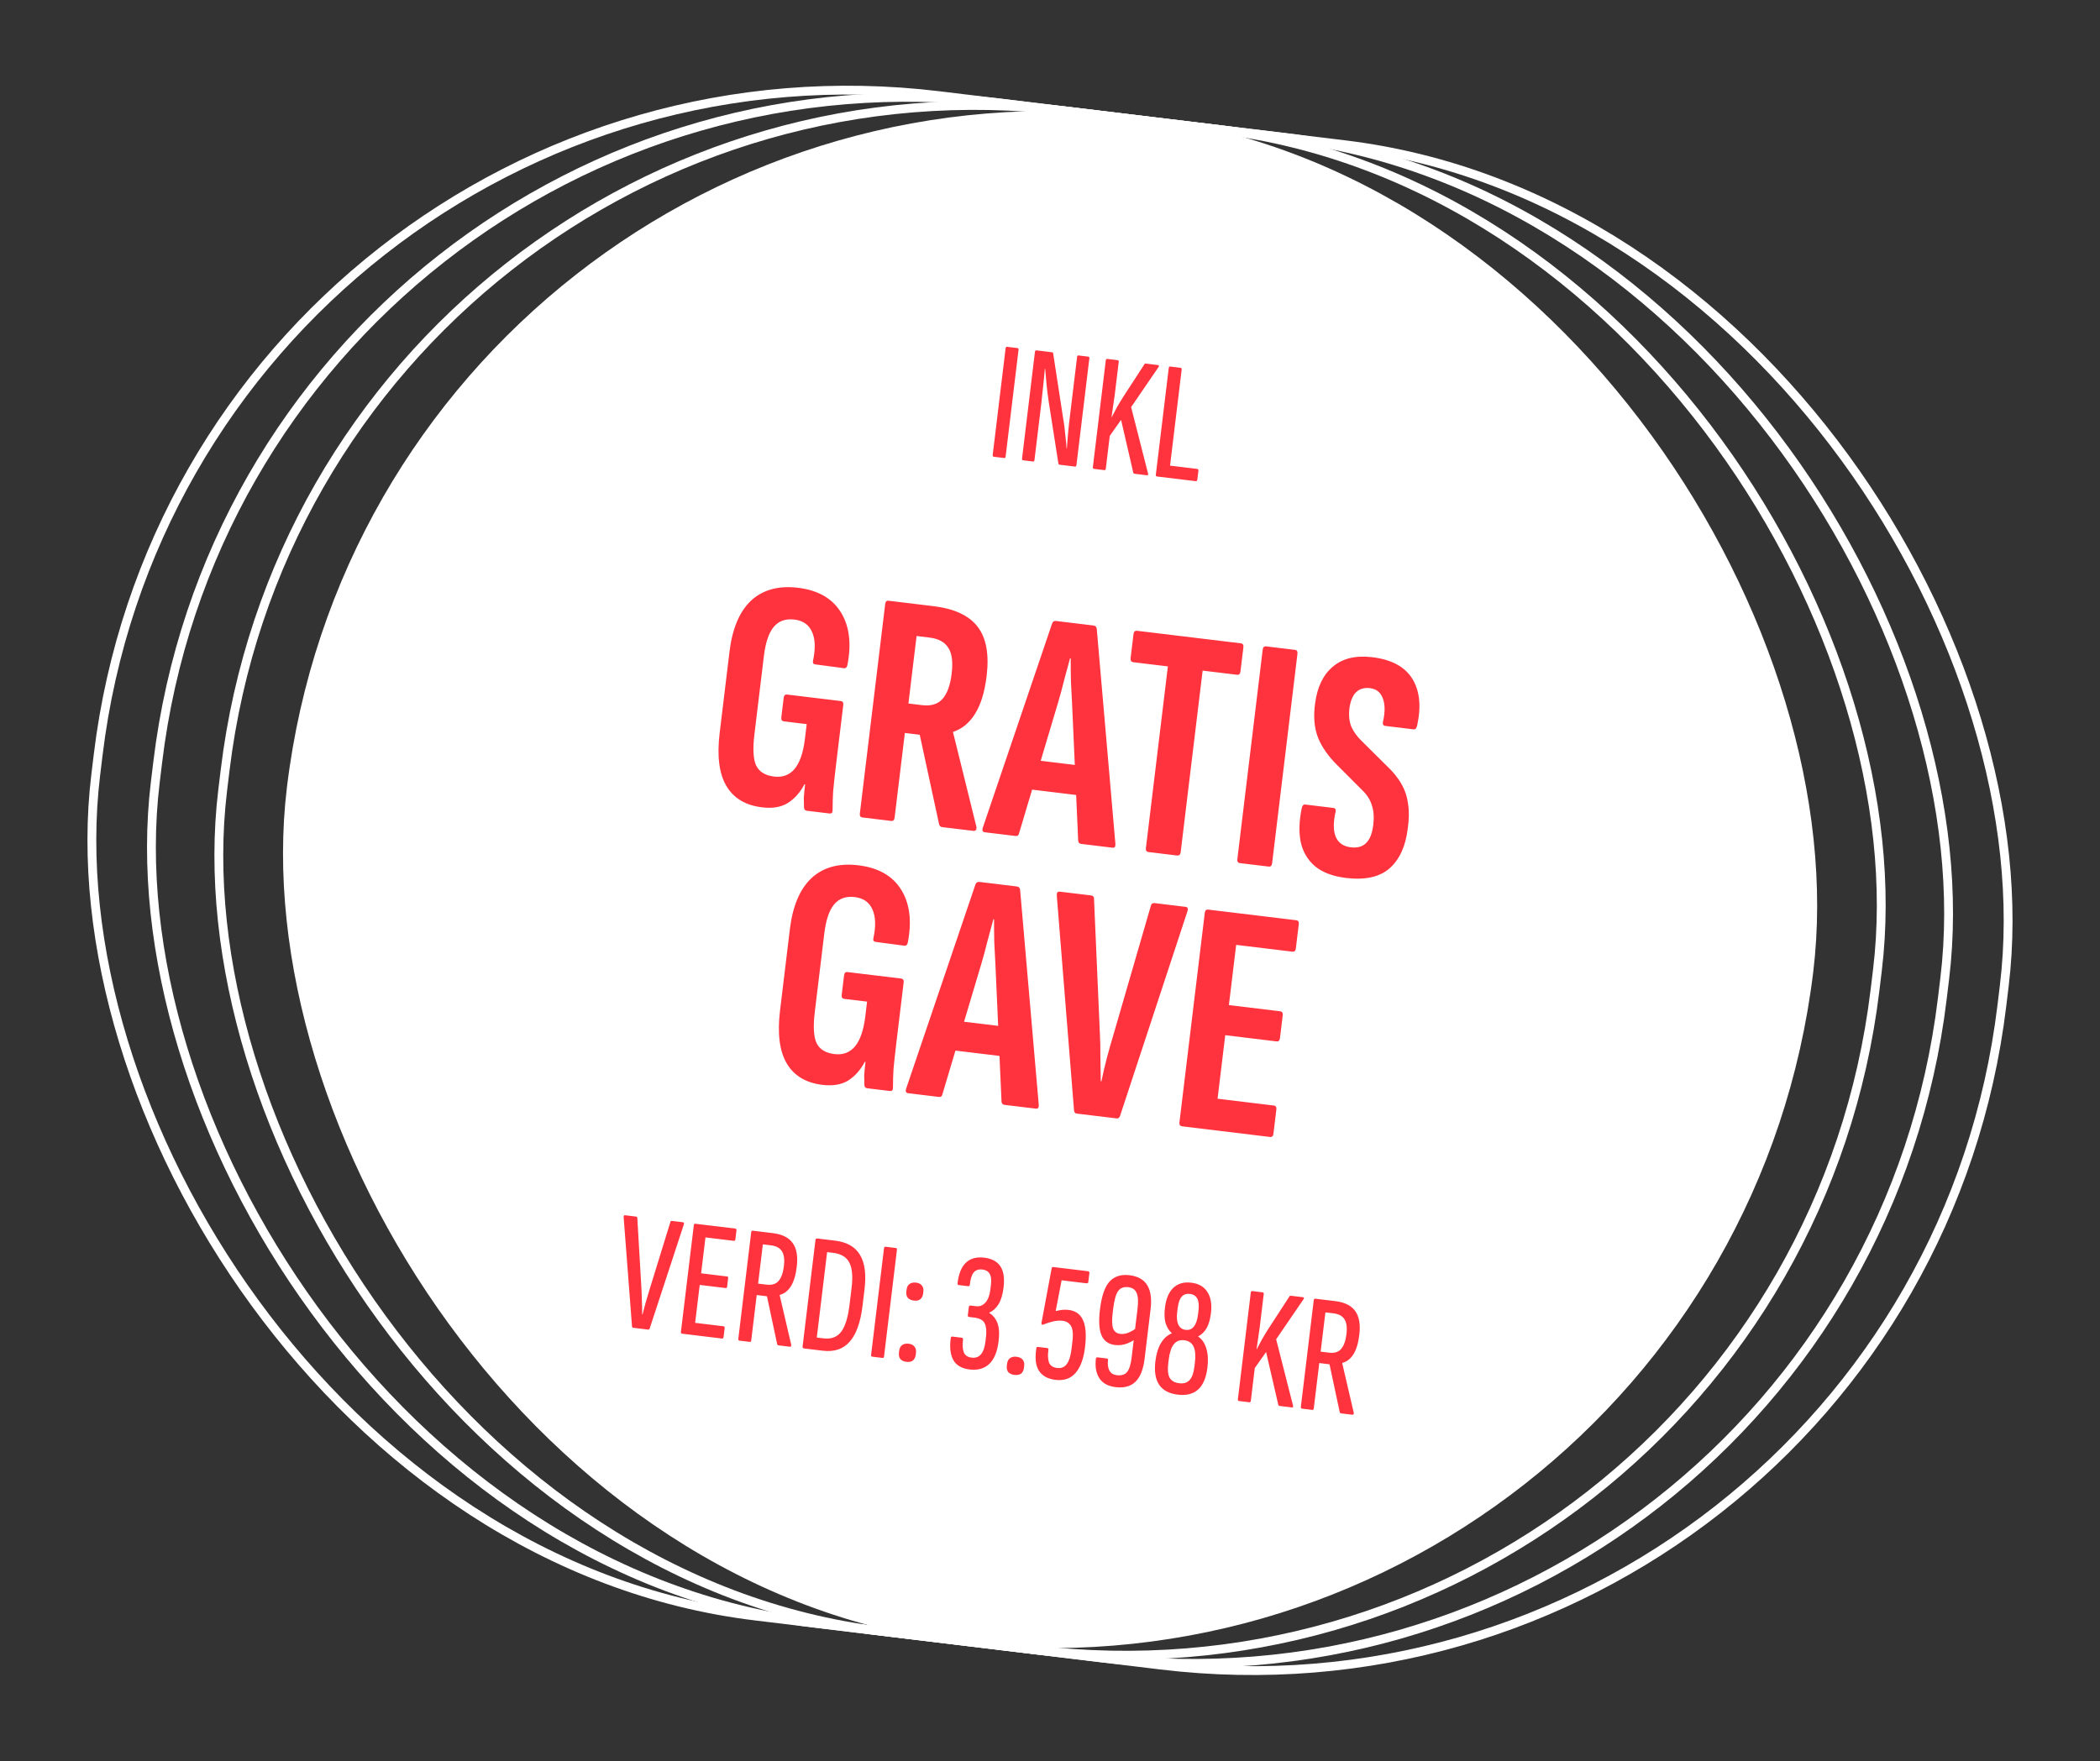
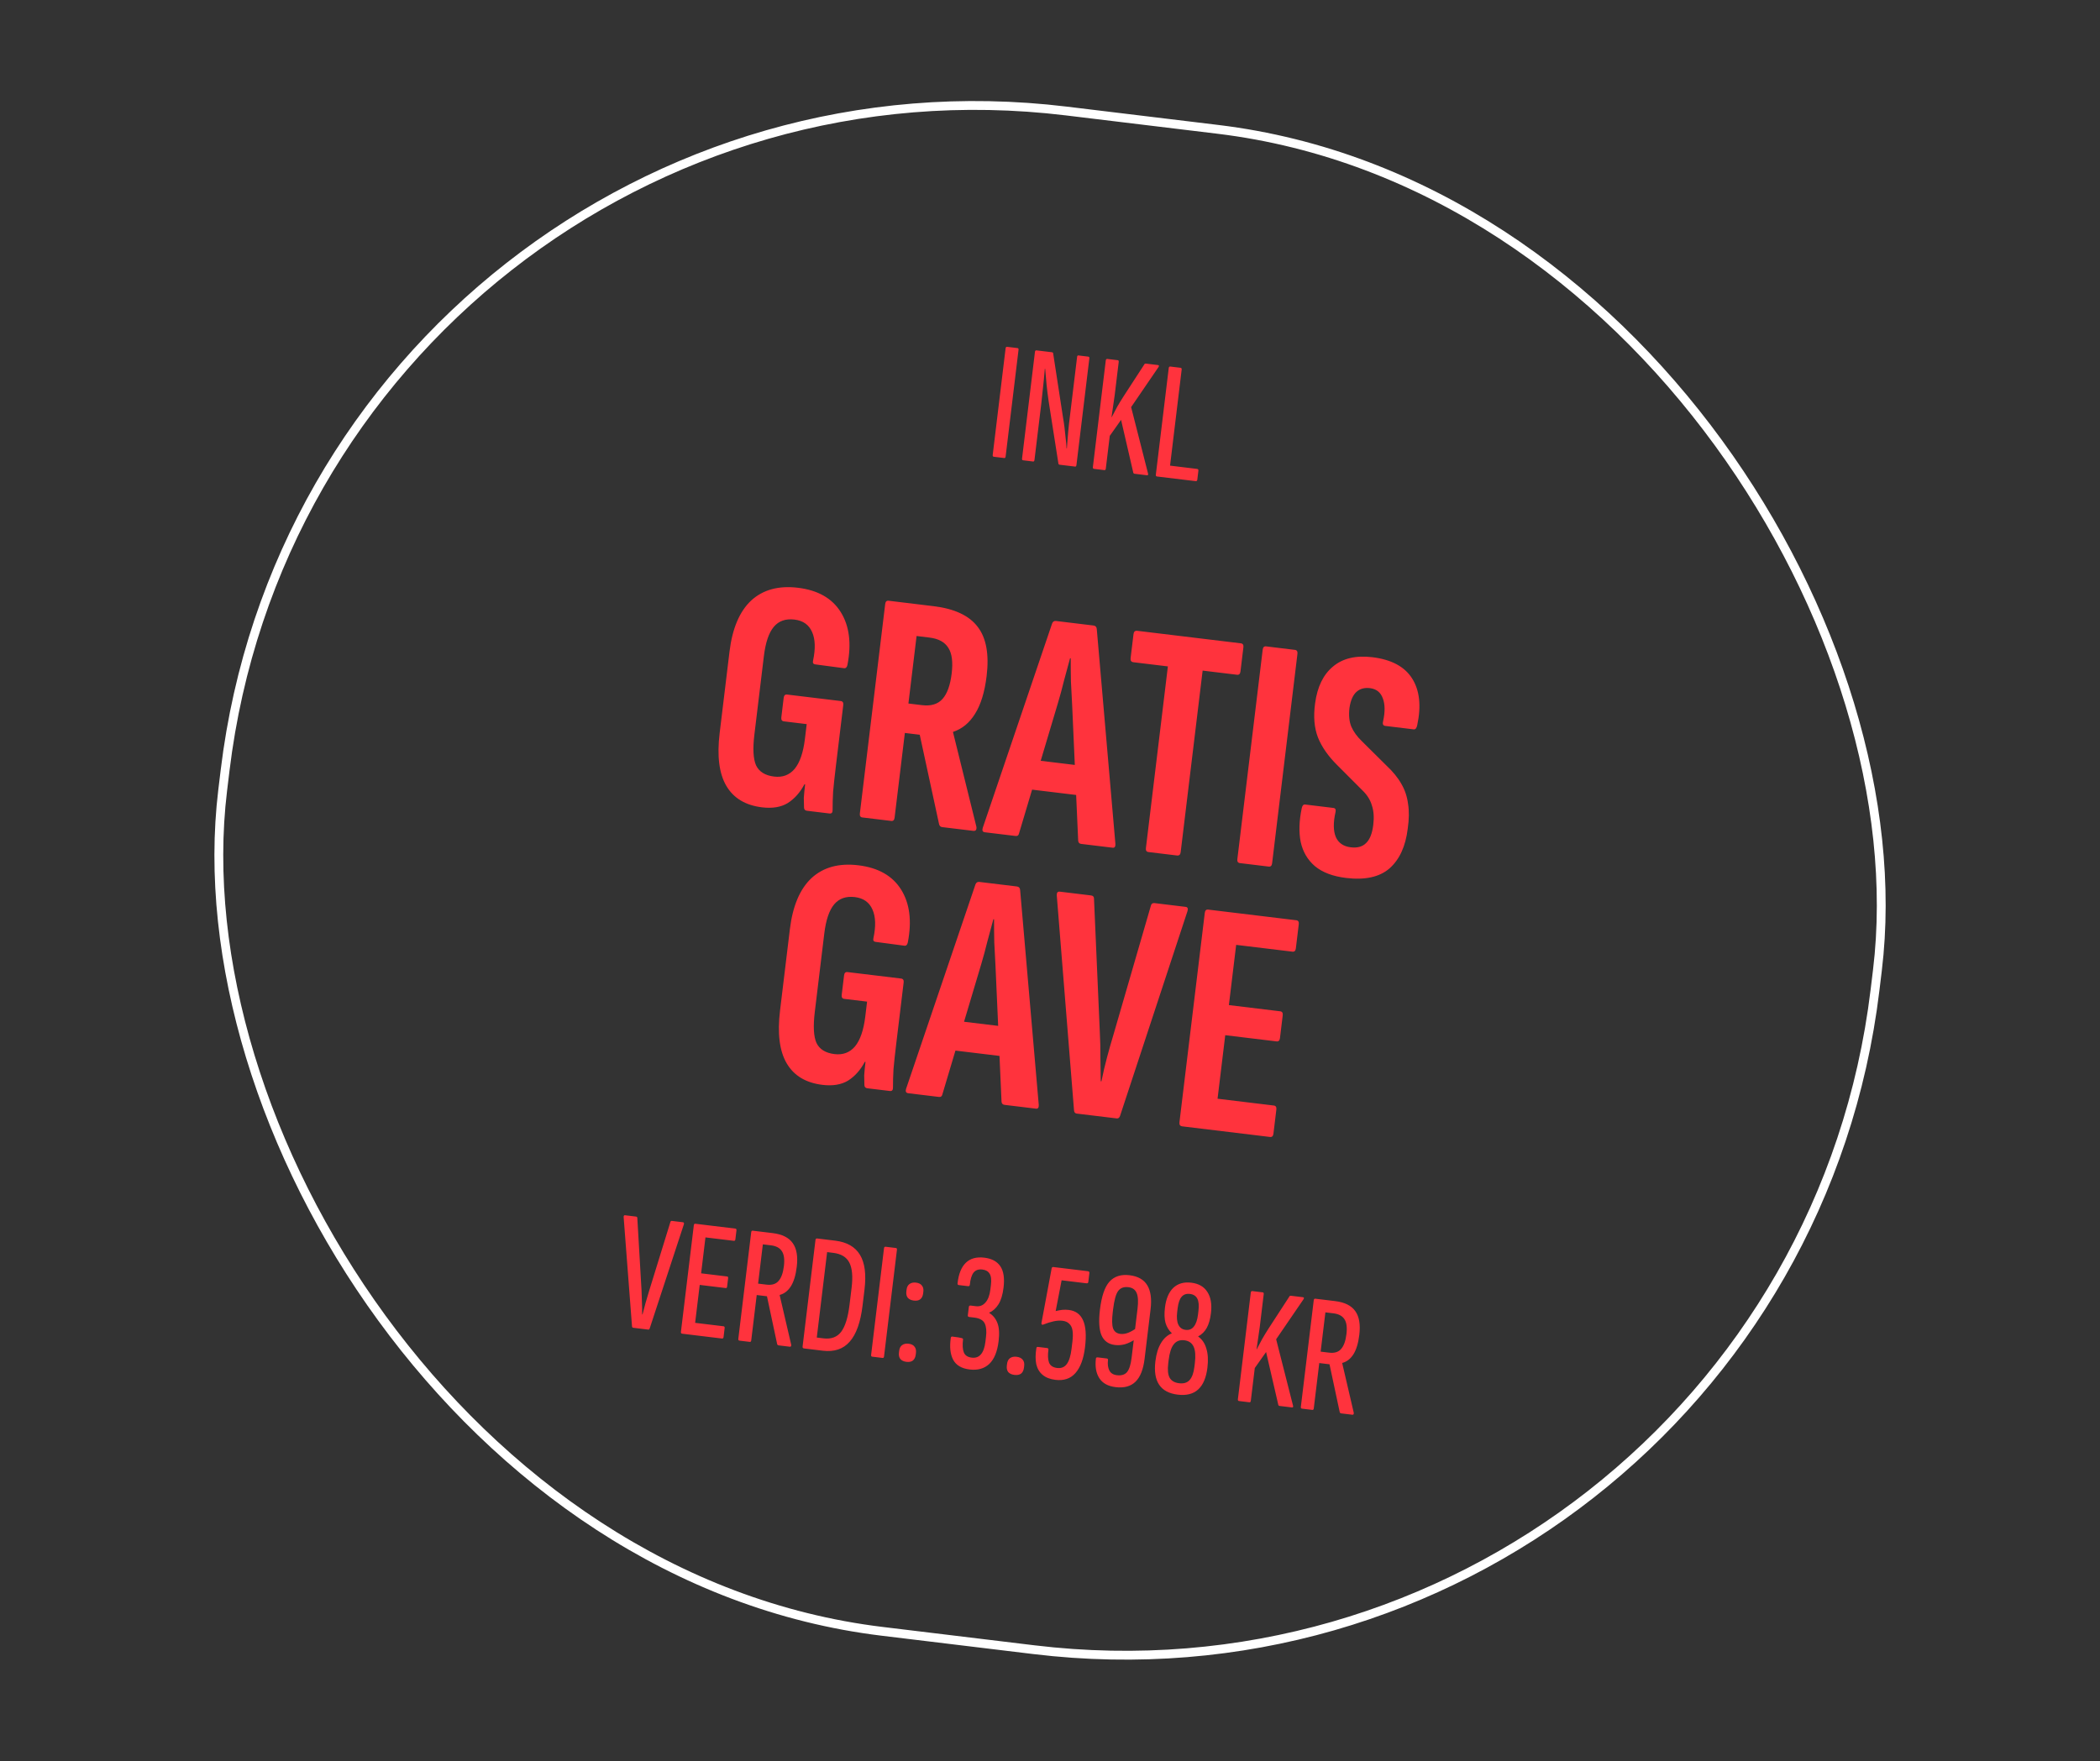
<svg xmlns="http://www.w3.org/2000/svg" width="180" height="151" viewBox="0 0 180 151" fill="none">
  <rect x="0" y="0" width="180" height="151" fill="#333333" stroke="none" />
-   <rect x="32.505" y="2.085" width="131.781" height="131.781" rx="65.89" transform="rotate(6.896 32.505 2.085)" fill="white" />
  <path d="M85.187 39.162C85.11 39.153 85.077 39.1 85.089 39.004L86.194 29.866C86.206 29.77 86.25 29.726 86.327 29.736L87.219 29.844C87.286 29.852 87.314 29.904 87.302 30L86.197 39.138C86.185 39.234 86.146 39.278 86.079 39.27L85.187 39.162ZM87.688 39.464C87.621 39.456 87.593 39.404 87.605 39.308L88.71 30.17C88.721 30.074 88.766 30.031 88.842 30.04L90.166 30.2C90.233 30.208 90.268 30.242 90.271 30.3L91.113 35.775C91.159 36.034 91.202 36.322 91.242 36.638C91.282 36.954 91.316 37.275 91.345 37.599C91.384 37.916 91.409 38.196 91.418 38.441L91.447 38.444C91.461 38.251 91.477 38.039 91.495 37.807C91.514 37.566 91.534 37.321 91.555 37.07C91.585 36.821 91.61 36.575 91.629 36.334C91.658 36.094 91.684 35.879 91.707 35.687L92.324 30.592C92.334 30.506 92.373 30.467 92.44 30.475L93.275 30.576C93.351 30.585 93.385 30.633 93.374 30.719L92.267 39.872C92.256 39.968 92.216 40.012 92.149 40.004L90.825 39.844C90.767 39.837 90.733 39.803 90.72 39.743L89.888 34.43C89.813 33.925 89.751 33.43 89.703 32.947C89.663 32.466 89.624 32.023 89.586 31.619L89.557 31.616C89.533 31.895 89.505 32.208 89.473 32.555C89.44 32.901 89.403 33.252 89.36 33.607C89.328 33.953 89.295 34.266 89.261 34.544L88.669 39.437C88.658 39.533 88.618 39.577 88.551 39.569L87.688 39.464ZM93.773 40.2C93.697 40.191 93.664 40.138 93.676 40.042L94.781 30.904C94.793 30.808 94.837 30.765 94.913 30.774L95.806 30.882C95.873 30.89 95.901 30.942 95.889 31.038L95.546 33.873C95.522 34.075 95.492 34.285 95.455 34.505C95.43 34.716 95.399 34.926 95.364 35.136C95.339 35.347 95.308 35.558 95.273 35.768L95.288 35.769C95.441 35.467 95.599 35.169 95.76 34.877C95.933 34.577 96.115 34.278 96.307 33.98L98.101 31.218C98.115 31.181 98.161 31.167 98.238 31.176L99.245 31.298C99.351 31.311 99.368 31.371 99.296 31.479L96.954 34.905L98.4 40.584C98.433 40.705 98.403 40.76 98.307 40.748L97.256 40.621C97.189 40.613 97.149 40.579 97.137 40.519L96.092 35.998L95.123 37.37L94.784 40.176C94.772 40.272 94.733 40.316 94.666 40.308L93.773 40.2ZM99.17 40.853C99.093 40.844 99.061 40.791 99.072 40.695L100.178 31.557C100.189 31.461 100.233 31.418 100.31 31.427L101.188 31.533C101.265 31.542 101.297 31.595 101.286 31.691L100.29 39.922L102.607 40.203C102.693 40.213 102.731 40.266 102.719 40.362L102.627 41.125C102.615 41.221 102.566 41.264 102.48 41.253L99.17 40.853Z" fill="#FF333D" />
-   <path d="M54.276 113.841C54.219 113.834 54.184 113.796 54.173 113.727L53.454 104.339C53.457 104.232 53.497 104.183 53.574 104.193L54.51 104.306C54.586 104.315 54.625 104.354 54.627 104.422L54.988 110.613C55.005 110.956 55.016 111.303 55.023 111.654C55.039 111.997 55.046 112.343 55.043 112.693L55.072 112.697C55.161 112.357 55.251 112.022 55.339 111.692C55.438 111.354 55.537 111.02 55.635 110.691L57.46 104.779C57.479 104.704 57.522 104.67 57.589 104.678L58.539 104.793C58.616 104.802 58.643 104.859 58.62 104.963L55.684 113.91C55.657 113.974 55.619 114.004 55.571 113.998L54.276 113.841ZM58.477 114.349C58.391 114.339 58.353 114.286 58.365 114.19L59.47 105.052C59.482 104.956 59.526 104.912 59.602 104.922L63.028 105.336C63.104 105.345 63.137 105.398 63.125 105.494L63.033 106.256C63.022 106.352 62.977 106.396 62.901 106.386L60.468 106.092L60.096 109.172L62.327 109.442C62.394 109.45 62.422 109.502 62.41 109.598L62.323 110.317C62.312 110.404 62.274 110.443 62.206 110.435L59.976 110.165L59.583 113.417L62.015 113.711C62.091 113.721 62.124 113.773 62.112 113.869L62.02 114.632C62.008 114.728 61.964 114.771 61.888 114.762L58.477 114.349ZM63.381 114.943C63.305 114.933 63.272 114.881 63.284 114.785L64.389 105.647C64.4 105.551 64.445 105.507 64.521 105.517L66.219 105.722C67.045 105.822 67.623 106.111 67.954 106.589C68.287 107.057 68.4 107.733 68.293 108.616C68.206 109.335 68.037 109.894 67.784 110.292C67.533 110.68 67.216 110.924 66.834 111.024L66.831 111.052L67.82 115.304C67.826 115.422 67.785 115.475 67.699 115.465L66.734 115.348C66.677 115.341 66.637 115.307 66.615 115.246L65.74 111.139L64.862 111.033L64.392 114.919C64.38 115.015 64.341 115.059 64.274 115.051L63.381 114.943ZM64.98 110.055L65.7 110.142C66.16 110.197 66.504 110.093 66.73 109.828C66.967 109.565 67.12 109.14 67.191 108.555C67.262 107.97 67.202 107.539 67.011 107.263C66.831 106.988 66.519 106.824 66.078 106.771L65.387 106.687L64.98 110.055ZM68.919 115.612C68.823 115.601 68.781 115.547 68.793 115.451L69.898 106.313C69.909 106.217 69.958 106.174 70.045 106.185L71.585 106.371C72.592 106.493 73.302 106.9 73.715 107.592C74.129 108.275 74.257 109.264 74.101 110.559L73.933 111.941C73.761 113.37 73.393 114.401 72.829 115.034C72.276 115.668 71.505 115.925 70.517 115.806L68.919 115.612ZM70.01 114.678L70.586 114.748C71.248 114.828 71.752 114.641 72.1 114.186C72.448 113.722 72.687 112.948 72.818 111.864L72.996 110.396C73.111 109.446 73.046 108.733 72.802 108.256C72.558 107.778 72.096 107.498 71.414 107.416L70.896 107.353L70.01 114.678ZM74.765 116.319C74.688 116.31 74.656 116.257 74.667 116.162L75.772 107.023C75.784 106.927 75.828 106.884 75.905 106.893L76.797 107.001C76.864 107.009 76.892 107.061 76.88 107.157L75.775 116.296C75.764 116.391 75.724 116.435 75.657 116.427L74.765 116.319ZM78.323 111.508C78.102 111.481 77.931 111.402 77.811 111.271C77.701 111.131 77.66 110.946 77.688 110.716L77.706 110.572C77.732 110.351 77.815 110.191 77.954 110.091C78.103 109.982 78.288 109.941 78.509 109.968C78.749 109.997 78.919 110.081 79.019 110.219C79.129 110.35 79.171 110.525 79.145 110.746L79.127 110.89C79.1 111.12 79.016 111.29 78.876 111.399C78.747 111.501 78.562 111.537 78.323 111.508ZM77.687 116.76C77.467 116.734 77.296 116.655 77.176 116.523C77.066 116.384 77.025 116.198 77.053 115.968L77.07 115.824C77.098 115.594 77.182 115.429 77.32 115.329C77.47 115.22 77.655 115.179 77.875 115.206C78.115 115.235 78.285 115.319 78.385 115.458C78.496 115.588 78.537 115.768 78.51 115.998L78.492 116.142C78.464 116.373 78.38 116.542 78.241 116.652C78.112 116.753 77.927 116.789 77.687 116.76ZM83.111 117.416C82.42 117.333 81.948 117.052 81.694 116.573C81.45 116.096 81.384 115.475 81.496 114.71C81.506 114.623 81.555 114.585 81.641 114.596L82.418 114.69C82.514 114.701 82.557 114.75 82.546 114.837C82.487 115.326 82.51 115.699 82.616 115.955C82.721 116.211 82.946 116.36 83.292 116.401C83.618 116.441 83.877 116.351 84.069 116.13C84.272 115.902 84.404 115.538 84.464 115.039L84.514 114.622C84.574 114.133 84.537 113.749 84.406 113.47C84.274 113.191 83.978 113.024 83.517 112.968L83.085 112.916C82.99 112.904 82.946 112.86 82.955 112.783L83.044 112.05C83.055 111.963 83.108 111.926 83.204 111.937L83.65 111.991C83.976 112.031 84.247 111.927 84.461 111.681C84.686 111.435 84.828 111.063 84.888 110.564L84.937 110.161C84.99 109.72 84.951 109.399 84.82 109.198C84.698 108.998 84.493 108.881 84.206 108.846C83.87 108.806 83.615 108.897 83.442 109.119C83.28 109.333 83.175 109.68 83.127 110.161C83.116 110.248 83.063 110.285 82.967 110.273L82.19 110.179C82.103 110.169 82.066 110.121 82.076 110.034C82.164 109.227 82.401 108.638 82.786 108.266C83.172 107.894 83.701 107.748 84.372 107.83C85.005 107.906 85.463 108.151 85.743 108.565C86.024 108.979 86.116 109.588 86.019 110.394C85.944 111.008 85.799 111.487 85.582 111.831C85.365 112.174 85.103 112.41 84.796 112.539L84.792 112.568C85.109 112.762 85.343 113.048 85.491 113.426C85.64 113.804 85.675 114.324 85.595 114.986C85.486 115.888 85.217 116.542 84.788 116.947C84.361 117.344 83.801 117.5 83.111 117.416ZM86.949 117.881C86.719 117.853 86.543 117.773 86.423 117.642C86.314 117.502 86.273 117.317 86.3 117.087L86.318 116.943C86.346 116.712 86.429 116.547 86.568 116.447C86.717 116.339 86.907 116.298 87.137 116.326C87.377 116.355 87.552 116.44 87.661 116.58C87.772 116.71 87.814 116.89 87.786 117.12L87.768 117.264C87.74 117.494 87.657 117.664 87.517 117.774C87.378 117.874 87.189 117.91 86.949 117.881ZM90.459 118.305C90.008 118.25 89.645 118.109 89.371 117.881C89.097 117.654 88.915 117.349 88.824 116.968C88.745 116.579 88.746 116.127 88.828 115.611C88.835 115.553 88.849 115.516 88.871 115.499C88.902 115.484 88.941 115.479 88.989 115.484L89.752 115.577C89.838 115.587 89.876 115.64 89.864 115.736C89.802 116.167 89.817 116.524 89.91 116.808C90.013 117.083 90.246 117.243 90.611 117.287C90.966 117.33 91.243 117.217 91.44 116.949C91.638 116.681 91.773 116.249 91.845 115.655L91.92 115.036C91.966 114.652 91.971 114.336 91.932 114.088C91.895 113.831 91.802 113.634 91.653 113.5C91.515 113.356 91.321 113.269 91.071 113.239C90.832 113.21 90.571 113.228 90.291 113.291C90.011 113.354 89.733 113.442 89.456 113.555C89.394 113.586 89.345 113.59 89.309 113.566C89.274 113.533 89.259 113.492 89.265 113.444L90.138 108.761C90.15 108.665 90.204 108.623 90.299 108.634L93.25 108.991C93.346 109.003 93.388 109.056 93.376 109.152L93.284 109.915C93.273 110.001 93.22 110.039 93.124 110.027L90.995 109.769L90.486 112.409C90.696 112.357 90.885 112.321 91.053 112.303C91.231 112.285 91.415 112.288 91.607 112.311C92.192 112.382 92.6 112.675 92.83 113.189C93.069 113.705 93.126 114.481 93.001 115.517C92.881 116.505 92.607 117.241 92.179 117.725C91.761 118.2 91.188 118.393 90.459 118.305ZM95.624 118.93C94.971 118.851 94.506 118.595 94.227 118.162C93.949 117.729 93.851 117.167 93.935 116.477C93.944 116.4 93.997 116.367 94.093 116.379L94.855 116.471C94.942 116.482 94.98 116.525 94.971 116.602C94.928 116.957 94.965 117.254 95.082 117.492C95.2 117.73 95.416 117.868 95.733 117.906C96.117 117.953 96.405 117.866 96.597 117.646C96.79 117.416 96.923 117.004 96.995 116.409L97.503 112.207C97.576 111.602 97.552 111.156 97.431 110.869C97.311 110.572 97.074 110.402 96.719 110.36C96.335 110.313 96.045 110.419 95.848 110.678C95.651 110.936 95.505 111.464 95.408 112.26L95.379 112.505C95.302 113.138 95.31 113.596 95.402 113.88C95.504 114.165 95.713 114.326 96.03 114.365C96.241 114.39 96.464 114.359 96.698 114.27C96.944 114.173 97.2 114.024 97.468 113.823L97.35 114.802C97.011 115.024 96.696 115.175 96.404 115.257C96.123 115.33 95.843 115.35 95.564 115.316C95.008 115.249 94.623 114.968 94.41 114.475C94.207 113.984 94.164 113.253 94.281 112.284C94.42 111.133 94.692 110.334 95.097 109.886C95.512 109.43 96.084 109.246 96.814 109.334C97.543 109.422 98.053 109.713 98.344 110.206C98.635 110.689 98.728 111.372 98.621 112.254L98.108 116.5C97.998 117.411 97.738 118.066 97.33 118.464C96.922 118.863 96.353 119.018 95.624 118.93ZM100.951 119.574C99.463 119.394 98.824 118.441 99.033 116.714C99.111 116.071 99.271 115.55 99.514 115.151C99.758 114.743 100.069 114.464 100.448 114.315C100.185 114.069 100.003 113.769 99.899 113.416C99.805 113.064 99.79 112.629 99.853 112.111C99.944 111.353 100.183 110.788 100.569 110.416C100.964 110.046 101.478 109.898 102.111 109.975C102.745 110.052 103.204 110.316 103.49 110.77C103.786 111.224 103.887 111.83 103.796 112.588C103.733 113.106 103.614 113.525 103.439 113.844C103.264 114.164 103.016 114.411 102.693 114.586C103.034 114.822 103.27 115.167 103.4 115.621C103.541 116.066 103.572 116.61 103.494 117.253C103.286 118.98 102.438 119.754 100.951 119.574ZM101.069 118.595C101.462 118.643 101.76 118.552 101.963 118.324C102.176 118.096 102.314 117.714 102.379 117.177L102.414 116.889C102.492 116.246 102.457 115.77 102.31 115.46C102.163 115.141 101.898 114.958 101.514 114.911C101.131 114.865 100.83 114.979 100.611 115.255C100.394 115.52 100.247 115.975 100.169 116.617L100.134 116.905C100.069 117.443 100.108 117.846 100.251 118.117C100.403 118.388 100.676 118.548 101.069 118.595ZM101.622 114.019C101.92 114.055 102.155 113.962 102.328 113.739C102.51 113.518 102.63 113.172 102.687 112.702L102.723 112.4C102.78 111.93 102.75 111.581 102.631 111.352C102.514 111.114 102.302 110.976 101.995 110.939C101.688 110.902 101.449 110.985 101.278 111.188C101.109 111.382 100.996 111.714 100.939 112.184L100.902 112.486C100.846 112.956 100.879 113.321 101.004 113.579C101.128 113.837 101.334 113.984 101.622 114.019ZM106.203 120.121C106.126 120.112 106.094 120.06 106.105 119.964L107.21 110.825C107.222 110.729 107.266 110.686 107.343 110.695L108.235 110.803C108.302 110.811 108.33 110.863 108.319 110.959L107.976 113.794C107.951 113.996 107.921 114.206 107.885 114.426C107.859 114.637 107.829 114.847 107.794 115.057C107.768 115.268 107.738 115.479 107.703 115.689L107.717 115.691C107.871 115.388 108.028 115.091 108.19 114.799C108.363 114.498 108.545 114.199 108.737 113.901L110.531 111.139C110.545 111.102 110.591 111.088 110.667 111.097L111.675 111.219C111.78 111.232 111.797 111.292 111.726 111.401L109.384 114.826L110.829 120.506C110.863 120.627 110.832 120.681 110.736 120.67L109.686 120.543C109.618 120.535 109.579 120.501 109.567 120.441L108.522 115.919L107.553 117.291L107.213 120.098C107.202 120.194 107.162 120.237 107.095 120.229L106.203 120.121ZM111.6 120.774C111.523 120.765 111.49 120.712 111.502 120.616L112.607 111.478C112.619 111.382 112.663 111.339 112.74 111.348L114.438 111.553C115.263 111.653 115.841 111.942 116.173 112.42C116.505 112.889 116.618 113.564 116.512 114.447C116.425 115.167 116.255 115.725 116.002 116.123C115.751 116.511 115.434 116.755 115.052 116.855L115.049 116.884L116.039 121.136C116.044 121.253 116.003 121.307 115.917 121.296L114.953 121.18C114.895 121.173 114.855 121.139 114.834 121.078L113.958 116.971L113.08 116.865L112.61 120.75C112.598 120.846 112.559 120.89 112.492 120.882L111.6 120.774ZM113.198 115.886L113.918 115.973C114.378 116.029 114.722 115.924 114.949 115.66C115.185 115.396 115.338 114.972 115.409 114.387C115.48 113.802 115.42 113.371 115.23 113.095C115.049 112.82 114.738 112.656 114.296 112.602L113.606 112.519L113.198 115.886Z" fill="#FF333D" />
+   <path d="M54.276 113.841C54.219 113.834 54.184 113.796 54.173 113.727L53.454 104.339C53.457 104.232 53.497 104.183 53.574 104.193L54.51 104.306C54.586 104.315 54.625 104.354 54.627 104.422L54.988 110.613C55.005 110.956 55.016 111.303 55.023 111.654C55.039 111.997 55.046 112.343 55.043 112.693L55.072 112.697C55.161 112.357 55.251 112.022 55.339 111.692C55.438 111.354 55.537 111.02 55.635 110.691L57.46 104.779C57.479 104.704 57.522 104.67 57.589 104.678L58.539 104.793C58.616 104.802 58.643 104.859 58.62 104.963L55.684 113.91C55.657 113.974 55.619 114.004 55.571 113.998L54.276 113.841ZM58.477 114.349C58.391 114.339 58.353 114.286 58.365 114.19L59.47 105.052C59.482 104.956 59.526 104.912 59.602 104.922L63.028 105.336C63.104 105.345 63.137 105.398 63.125 105.494L63.033 106.256C63.022 106.352 62.977 106.396 62.901 106.386L60.468 106.092L60.096 109.172L62.327 109.442C62.394 109.45 62.422 109.502 62.41 109.598L62.323 110.317C62.312 110.404 62.274 110.443 62.206 110.435L59.976 110.165L59.583 113.417L62.015 113.711C62.091 113.721 62.124 113.773 62.112 113.869L62.02 114.632C62.008 114.728 61.964 114.771 61.888 114.762L58.477 114.349ZM63.381 114.943C63.305 114.933 63.272 114.881 63.284 114.785L64.389 105.647C64.4 105.551 64.445 105.507 64.521 105.517L66.219 105.722C67.045 105.822 67.623 106.111 67.954 106.589C68.287 107.057 68.4 107.733 68.293 108.616C68.206 109.335 68.037 109.894 67.784 110.292C67.533 110.68 67.216 110.924 66.834 111.024L66.831 111.052L67.82 115.304C67.826 115.422 67.785 115.475 67.699 115.465L66.734 115.348C66.677 115.341 66.637 115.307 66.615 115.246L65.74 111.139L64.862 111.033L64.392 114.919C64.38 115.015 64.341 115.059 64.274 115.051L63.381 114.943ZM64.98 110.055L65.7 110.142C66.16 110.197 66.504 110.093 66.73 109.828C66.967 109.565 67.12 109.14 67.191 108.555C67.262 107.97 67.202 107.539 67.011 107.263C66.831 106.988 66.519 106.824 66.078 106.771L65.387 106.687L64.98 110.055ZM68.919 115.612C68.823 115.601 68.781 115.547 68.793 115.451L69.898 106.313C69.909 106.217 69.958 106.174 70.045 106.185L71.585 106.371C72.592 106.493 73.302 106.9 73.715 107.592C74.129 108.275 74.257 109.264 74.101 110.559L73.933 111.941C73.761 113.37 73.393 114.401 72.829 115.034C72.276 115.668 71.505 115.925 70.517 115.806L68.919 115.612ZM70.01 114.678L70.586 114.748C71.248 114.828 71.752 114.641 72.1 114.186C72.448 113.722 72.687 112.948 72.818 111.864L72.996 110.396C73.111 109.446 73.046 108.733 72.802 108.256C72.558 107.778 72.096 107.498 71.414 107.416L70.896 107.353L70.01 114.678ZM74.765 116.319C74.688 116.31 74.656 116.257 74.667 116.162L75.772 107.023C75.784 106.927 75.828 106.884 75.905 106.893L76.797 107.001C76.864 107.009 76.892 107.061 76.88 107.157L75.775 116.296C75.764 116.391 75.724 116.435 75.657 116.427L74.765 116.319ZM78.323 111.508C78.102 111.481 77.931 111.402 77.811 111.271C77.701 111.131 77.66 110.946 77.688 110.716L77.706 110.572C77.732 110.351 77.815 110.191 77.954 110.091C78.103 109.982 78.288 109.941 78.509 109.968C78.749 109.997 78.919 110.081 79.019 110.219C79.129 110.35 79.171 110.525 79.145 110.746L79.127 110.89C79.1 111.12 79.016 111.29 78.876 111.399C78.747 111.501 78.562 111.537 78.323 111.508ZM77.687 116.76C77.467 116.734 77.296 116.655 77.176 116.523C77.066 116.384 77.025 116.198 77.053 115.968L77.07 115.824C77.098 115.594 77.182 115.429 77.32 115.329C77.47 115.22 77.655 115.179 77.875 115.206C78.115 115.235 78.285 115.319 78.385 115.458C78.496 115.588 78.537 115.768 78.51 115.998L78.492 116.142C78.464 116.373 78.38 116.542 78.241 116.652C78.112 116.753 77.927 116.789 77.687 116.76ZM83.111 117.416C82.42 117.333 81.948 117.052 81.694 116.573C81.45 116.096 81.384 115.475 81.496 114.71C81.506 114.623 81.555 114.585 81.641 114.596C82.514 114.701 82.557 114.75 82.546 114.837C82.487 115.326 82.51 115.699 82.616 115.955C82.721 116.211 82.946 116.36 83.292 116.401C83.618 116.441 83.877 116.351 84.069 116.13C84.272 115.902 84.404 115.538 84.464 115.039L84.514 114.622C84.574 114.133 84.537 113.749 84.406 113.47C84.274 113.191 83.978 113.024 83.517 112.968L83.085 112.916C82.99 112.904 82.946 112.86 82.955 112.783L83.044 112.05C83.055 111.963 83.108 111.926 83.204 111.937L83.65 111.991C83.976 112.031 84.247 111.927 84.461 111.681C84.686 111.435 84.828 111.063 84.888 110.564L84.937 110.161C84.99 109.72 84.951 109.399 84.82 109.198C84.698 108.998 84.493 108.881 84.206 108.846C83.87 108.806 83.615 108.897 83.442 109.119C83.28 109.333 83.175 109.68 83.127 110.161C83.116 110.248 83.063 110.285 82.967 110.273L82.19 110.179C82.103 110.169 82.066 110.121 82.076 110.034C82.164 109.227 82.401 108.638 82.786 108.266C83.172 107.894 83.701 107.748 84.372 107.83C85.005 107.906 85.463 108.151 85.743 108.565C86.024 108.979 86.116 109.588 86.019 110.394C85.944 111.008 85.799 111.487 85.582 111.831C85.365 112.174 85.103 112.41 84.796 112.539L84.792 112.568C85.109 112.762 85.343 113.048 85.491 113.426C85.64 113.804 85.675 114.324 85.595 114.986C85.486 115.888 85.217 116.542 84.788 116.947C84.361 117.344 83.801 117.5 83.111 117.416ZM86.949 117.881C86.719 117.853 86.543 117.773 86.423 117.642C86.314 117.502 86.273 117.317 86.3 117.087L86.318 116.943C86.346 116.712 86.429 116.547 86.568 116.447C86.717 116.339 86.907 116.298 87.137 116.326C87.377 116.355 87.552 116.44 87.661 116.58C87.772 116.71 87.814 116.89 87.786 117.12L87.768 117.264C87.74 117.494 87.657 117.664 87.517 117.774C87.378 117.874 87.189 117.91 86.949 117.881ZM90.459 118.305C90.008 118.25 89.645 118.109 89.371 117.881C89.097 117.654 88.915 117.349 88.824 116.968C88.745 116.579 88.746 116.127 88.828 115.611C88.835 115.553 88.849 115.516 88.871 115.499C88.902 115.484 88.941 115.479 88.989 115.484L89.752 115.577C89.838 115.587 89.876 115.64 89.864 115.736C89.802 116.167 89.817 116.524 89.91 116.808C90.013 117.083 90.246 117.243 90.611 117.287C90.966 117.33 91.243 117.217 91.44 116.949C91.638 116.681 91.773 116.249 91.845 115.655L91.92 115.036C91.966 114.652 91.971 114.336 91.932 114.088C91.895 113.831 91.802 113.634 91.653 113.5C91.515 113.356 91.321 113.269 91.071 113.239C90.832 113.21 90.571 113.228 90.291 113.291C90.011 113.354 89.733 113.442 89.456 113.555C89.394 113.586 89.345 113.59 89.309 113.566C89.274 113.533 89.259 113.492 89.265 113.444L90.138 108.761C90.15 108.665 90.204 108.623 90.299 108.634L93.25 108.991C93.346 109.003 93.388 109.056 93.376 109.152L93.284 109.915C93.273 110.001 93.22 110.039 93.124 110.027L90.995 109.769L90.486 112.409C90.696 112.357 90.885 112.321 91.053 112.303C91.231 112.285 91.415 112.288 91.607 112.311C92.192 112.382 92.6 112.675 92.83 113.189C93.069 113.705 93.126 114.481 93.001 115.517C92.881 116.505 92.607 117.241 92.179 117.725C91.761 118.2 91.188 118.393 90.459 118.305ZM95.624 118.93C94.971 118.851 94.506 118.595 94.227 118.162C93.949 117.729 93.851 117.167 93.935 116.477C93.944 116.4 93.997 116.367 94.093 116.379L94.855 116.471C94.942 116.482 94.98 116.525 94.971 116.602C94.928 116.957 94.965 117.254 95.082 117.492C95.2 117.73 95.416 117.868 95.733 117.906C96.117 117.953 96.405 117.866 96.597 117.646C96.79 117.416 96.923 117.004 96.995 116.409L97.503 112.207C97.576 111.602 97.552 111.156 97.431 110.869C97.311 110.572 97.074 110.402 96.719 110.36C96.335 110.313 96.045 110.419 95.848 110.678C95.651 110.936 95.505 111.464 95.408 112.26L95.379 112.505C95.302 113.138 95.31 113.596 95.402 113.88C95.504 114.165 95.713 114.326 96.03 114.365C96.241 114.39 96.464 114.359 96.698 114.27C96.944 114.173 97.2 114.024 97.468 113.823L97.35 114.802C97.011 115.024 96.696 115.175 96.404 115.257C96.123 115.33 95.843 115.35 95.564 115.316C95.008 115.249 94.623 114.968 94.41 114.475C94.207 113.984 94.164 113.253 94.281 112.284C94.42 111.133 94.692 110.334 95.097 109.886C95.512 109.43 96.084 109.246 96.814 109.334C97.543 109.422 98.053 109.713 98.344 110.206C98.635 110.689 98.728 111.372 98.621 112.254L98.108 116.5C97.998 117.411 97.738 118.066 97.33 118.464C96.922 118.863 96.353 119.018 95.624 118.93ZM100.951 119.574C99.463 119.394 98.824 118.441 99.033 116.714C99.111 116.071 99.271 115.55 99.514 115.151C99.758 114.743 100.069 114.464 100.448 114.315C100.185 114.069 100.003 113.769 99.899 113.416C99.805 113.064 99.79 112.629 99.853 112.111C99.944 111.353 100.183 110.788 100.569 110.416C100.964 110.046 101.478 109.898 102.111 109.975C102.745 110.052 103.204 110.316 103.49 110.77C103.786 111.224 103.887 111.83 103.796 112.588C103.733 113.106 103.614 113.525 103.439 113.844C103.264 114.164 103.016 114.411 102.693 114.586C103.034 114.822 103.27 115.167 103.4 115.621C103.541 116.066 103.572 116.61 103.494 117.253C103.286 118.98 102.438 119.754 100.951 119.574ZM101.069 118.595C101.462 118.643 101.76 118.552 101.963 118.324C102.176 118.096 102.314 117.714 102.379 117.177L102.414 116.889C102.492 116.246 102.457 115.77 102.31 115.46C102.163 115.141 101.898 114.958 101.514 114.911C101.131 114.865 100.83 114.979 100.611 115.255C100.394 115.52 100.247 115.975 100.169 116.617L100.134 116.905C100.069 117.443 100.108 117.846 100.251 118.117C100.403 118.388 100.676 118.548 101.069 118.595ZM101.622 114.019C101.92 114.055 102.155 113.962 102.328 113.739C102.51 113.518 102.63 113.172 102.687 112.702L102.723 112.4C102.78 111.93 102.75 111.581 102.631 111.352C102.514 111.114 102.302 110.976 101.995 110.939C101.688 110.902 101.449 110.985 101.278 111.188C101.109 111.382 100.996 111.714 100.939 112.184L100.902 112.486C100.846 112.956 100.879 113.321 101.004 113.579C101.128 113.837 101.334 113.984 101.622 114.019ZM106.203 120.121C106.126 120.112 106.094 120.06 106.105 119.964L107.21 110.825C107.222 110.729 107.266 110.686 107.343 110.695L108.235 110.803C108.302 110.811 108.33 110.863 108.319 110.959L107.976 113.794C107.951 113.996 107.921 114.206 107.885 114.426C107.859 114.637 107.829 114.847 107.794 115.057C107.768 115.268 107.738 115.479 107.703 115.689L107.717 115.691C107.871 115.388 108.028 115.091 108.19 114.799C108.363 114.498 108.545 114.199 108.737 113.901L110.531 111.139C110.545 111.102 110.591 111.088 110.667 111.097L111.675 111.219C111.78 111.232 111.797 111.292 111.726 111.401L109.384 114.826L110.829 120.506C110.863 120.627 110.832 120.681 110.736 120.67L109.686 120.543C109.618 120.535 109.579 120.501 109.567 120.441L108.522 115.919L107.553 117.291L107.213 120.098C107.202 120.194 107.162 120.237 107.095 120.229L106.203 120.121ZM111.6 120.774C111.523 120.765 111.49 120.712 111.502 120.616L112.607 111.478C112.619 111.382 112.663 111.339 112.74 111.348L114.438 111.553C115.263 111.653 115.841 111.942 116.173 112.42C116.505 112.889 116.618 113.564 116.512 114.447C116.425 115.167 116.255 115.725 116.002 116.123C115.751 116.511 115.434 116.755 115.052 116.855L115.049 116.884L116.039 121.136C116.044 121.253 116.003 121.307 115.917 121.296L114.953 121.18C114.895 121.173 114.855 121.139 114.834 121.078L113.958 116.971L113.08 116.865L112.61 120.75C112.598 120.846 112.559 120.89 112.492 120.882L111.6 120.774ZM113.198 115.886L113.918 115.973C114.378 116.029 114.722 115.924 114.949 115.66C115.185 115.396 115.338 114.972 115.409 114.387C115.48 113.802 115.42 113.371 115.23 113.095C115.049 112.82 114.738 112.656 114.296 112.602L113.606 112.519L113.198 115.886Z" fill="#FF333D" />
  <path d="M65.318 69.219C63.9 69.048 62.88 68.435 62.259 67.382C61.638 66.328 61.447 64.818 61.685 62.851L62.529 55.872C62.769 53.886 63.387 52.426 64.382 51.491C65.397 50.559 66.737 50.193 68.401 50.394C70.103 50.6 71.324 51.294 72.063 52.478C72.803 53.661 72.995 55.171 72.638 57.008C72.594 57.214 72.496 57.308 72.345 57.29L69.88 56.963C69.71 56.942 69.646 56.839 69.688 56.652C69.908 55.623 69.882 54.804 69.611 54.196C69.341 53.568 68.838 53.21 68.1 53.121C67.343 53.029 66.752 53.236 66.327 53.741C65.901 54.246 65.617 55.085 65.475 56.257L64.662 62.981C64.516 64.191 64.563 65.07 64.804 65.617C65.064 66.166 65.581 66.488 66.357 66.582C67.075 66.669 67.658 66.451 68.105 65.93C68.554 65.389 68.85 64.533 68.992 63.36L69.146 62.084L67.189 61.847C67.018 61.826 66.946 61.712 66.971 61.504L67.173 59.83C67.198 59.622 67.296 59.529 67.466 59.549L72.062 60.105C72.232 60.126 72.305 60.24 72.28 60.448L71.652 65.639C71.542 66.547 71.461 67.295 71.409 67.884C71.378 68.456 71.364 68.972 71.366 69.433C71.376 69.664 71.287 69.769 71.097 69.746L69.168 69.513C68.998 69.492 68.914 69.395 68.916 69.223C68.905 68.991 68.9 68.722 68.898 68.415C68.918 68.091 68.956 67.702 69.011 67.248L68.954 67.241C68.581 67.945 68.103 68.482 67.521 68.853C66.941 69.205 66.207 69.327 65.318 69.219ZM73.919 70.087C73.749 70.066 73.677 69.952 73.702 69.744L75.874 51.787C75.899 51.579 75.996 51.485 76.167 51.506L80.025 51.973C81.821 52.19 83.083 52.784 83.81 53.754C84.539 54.706 84.792 56.109 84.568 57.962C84.401 59.343 84.068 60.425 83.57 61.209C83.094 61.977 82.476 62.487 81.716 62.74L81.684 62.765L83.694 70.895C83.721 71.148 83.631 71.261 83.423 71.236L80.756 70.914C80.624 70.898 80.537 70.82 80.496 70.681L78.835 62.996L77.559 62.842L76.68 70.104C76.655 70.312 76.558 70.406 76.388 70.385L73.919 70.087ZM77.864 60.317L79.027 60.458C79.803 60.552 80.39 60.373 80.79 59.923C81.19 59.472 81.451 58.746 81.572 57.744C81.691 56.76 81.597 56.029 81.29 55.551C80.986 55.053 80.446 54.758 79.67 54.664L78.564 54.53L77.864 60.317ZM84.417 71.357C84.228 71.334 84.166 71.211 84.232 70.989L90.18 53.46C90.238 53.294 90.352 53.222 90.523 53.242L93.728 53.63C93.898 53.651 93.992 53.748 94.009 53.923L95.607 72.365C95.618 72.596 95.538 72.701 95.367 72.681L92.672 72.355C92.521 72.337 92.436 72.25 92.416 72.094L91.898 60.432C91.865 59.756 91.83 59.09 91.794 58.433C91.78 57.76 91.774 57.097 91.776 56.445L91.719 56.438C91.547 57.069 91.373 57.711 91.199 58.361C91.045 58.995 90.872 59.636 90.678 60.284L87.338 71.48C87.301 71.629 87.207 71.694 87.056 71.676L84.417 71.357ZM88.004 67.646L88.763 65.176L92.507 65.629L92.684 68.212L88.004 67.646ZM98.439 73.052C98.268 73.032 98.196 72.918 98.221 72.709L100.104 57.135L97.154 56.779C96.965 56.756 96.883 56.64 96.908 56.432L97.159 54.361C97.184 54.153 97.291 54.061 97.48 54.084L106.359 55.157C106.529 55.178 106.602 55.292 106.577 55.5L106.326 57.571C106.301 57.779 106.204 57.873 106.033 57.852L103.083 57.496L101.2 73.07C101.174 73.278 101.067 73.37 100.878 73.347L98.439 73.052ZM106.277 74C106.106 73.98 106.034 73.865 106.059 73.657L108.231 55.7C108.256 55.492 108.354 55.399 108.524 55.419L110.992 55.718C111.162 55.738 111.235 55.853 111.209 56.061L109.038 74.018C109.013 74.226 108.915 74.319 108.745 74.299L106.277 74ZM115.374 75.273C114.239 75.136 113.349 74.798 112.704 74.26C112.078 73.723 111.673 73.031 111.487 72.184C111.321 71.339 111.351 70.373 111.579 69.288C111.625 69.063 111.724 68.96 111.875 68.978L114.286 69.27C114.457 69.291 114.52 69.404 114.476 69.609C114.269 70.525 114.278 71.245 114.502 71.771C114.729 72.278 115.154 72.57 115.778 72.645C116.345 72.714 116.782 72.594 117.088 72.286C117.413 71.98 117.62 71.458 117.709 70.72C117.787 70.077 117.748 69.525 117.592 69.065C117.458 68.589 117.185 68.153 116.772 67.757L114.616 65.597C113.845 64.832 113.297 64.046 112.972 63.239C112.65 62.414 112.567 61.435 112.723 60.302C112.913 58.886 113.424 57.835 114.256 57.149C115.089 56.444 116.215 56.177 117.634 56.348C119.26 56.545 120.396 57.153 121.04 58.171C121.684 59.189 121.83 60.521 121.478 62.167C121.427 62.429 121.326 62.551 121.174 62.533L118.735 62.238C118.546 62.215 118.486 62.074 118.556 61.813C118.728 61.028 118.719 60.385 118.53 59.882C118.344 59.361 117.977 59.067 117.428 59C116.955 58.943 116.568 59.05 116.267 59.32C115.966 59.591 115.767 60.047 115.67 60.687C115.594 61.311 115.645 61.845 115.822 62.289C116.017 62.734 116.321 63.155 116.734 63.55L118.816 65.615C119.385 66.145 119.819 66.677 120.119 67.212C120.421 67.728 120.611 68.298 120.69 68.922C120.789 69.529 120.78 70.238 120.663 71.049C120.48 72.561 119.958 73.698 119.099 74.457C118.242 75.198 117 75.47 115.374 75.273ZM70.494 93.013C69.075 92.841 68.056 92.229 67.435 91.175C66.814 90.121 66.622 88.611 66.86 86.644L67.704 79.666C67.944 77.68 68.562 76.22 69.558 75.285C70.573 74.352 71.912 73.986 73.576 74.188C75.278 74.394 76.499 75.088 77.239 76.271C77.978 77.454 78.17 78.965 77.813 80.802C77.769 81.008 77.672 81.102 77.52 81.083L75.056 80.756C74.885 80.736 74.821 80.632 74.863 80.445C75.084 79.416 75.058 78.598 74.786 77.989C74.516 77.362 74.013 77.004 73.275 76.914C72.519 76.823 71.928 77.03 71.502 77.535C71.076 78.04 70.793 78.878 70.651 80.051L69.838 86.774C69.692 87.984 69.739 88.863 69.98 89.41C70.239 89.96 70.757 90.282 71.532 90.376C72.251 90.462 72.834 90.245 73.281 89.723C73.73 89.183 74.025 88.326 74.167 87.154L74.321 85.877L72.364 85.641C72.194 85.62 72.121 85.506 72.146 85.298L72.349 83.624C72.374 83.416 72.472 83.322 72.642 83.343L77.237 83.898C77.408 83.919 77.48 84.033 77.455 84.241L76.827 89.433C76.717 90.341 76.636 91.089 76.585 91.677C76.554 92.249 76.539 92.766 76.541 93.226C76.551 93.458 76.462 93.562 76.273 93.539L74.344 93.306C74.174 93.285 74.09 93.189 74.091 93.016C74.081 92.785 74.075 92.516 74.074 92.208C74.094 91.885 74.131 91.496 74.186 91.042L74.129 91.035C73.756 91.738 73.279 92.275 72.697 92.646C72.117 92.998 71.382 93.121 70.494 93.013ZM77.847 93.73C77.658 93.707 77.596 93.584 77.661 93.362L83.609 75.833C83.667 75.667 83.782 75.595 83.952 75.615L87.157 76.003C87.328 76.023 87.421 76.121 87.439 76.296L89.037 94.737C89.047 94.969 88.967 95.075 88.797 95.054L86.102 94.728C85.951 94.71 85.865 94.623 85.846 94.467L85.328 82.805C85.294 82.129 85.26 81.463 85.224 80.806C85.209 80.133 85.203 79.47 85.205 78.818L85.148 78.811C84.976 79.442 84.803 80.084 84.628 80.734C84.475 81.368 84.301 82.009 84.108 82.657L80.768 93.853C80.731 94.002 80.636 94.067 80.485 94.049L77.847 93.73ZM81.433 90.019L82.192 87.549L85.937 88.002L86.114 90.585L81.433 90.019ZM92.289 95.476C92.156 95.46 92.08 95.374 92.061 95.218L90.58 76.762C90.57 76.531 90.659 76.426 90.848 76.449L93.515 76.772C93.685 76.792 93.77 76.879 93.771 77.033L94.274 88.578C94.31 89.235 94.324 89.908 94.318 90.598C94.332 91.272 94.343 91.973 94.351 92.703L94.408 92.71C94.551 91.999 94.71 91.317 94.885 90.667C95.062 89.998 95.246 89.348 95.437 88.719L98.647 77.651C98.686 77.484 98.791 77.41 98.961 77.43L101.628 77.753C101.798 77.773 101.851 77.895 101.785 78.117L96.007 95.667C95.949 95.832 95.854 95.907 95.721 95.891L92.289 95.476ZM101.341 96.571C101.152 96.548 101.07 96.433 101.095 96.225L103.267 78.268C103.292 78.06 103.39 77.966 103.56 77.987L111.106 78.899C111.276 78.92 111.349 79.034 111.323 79.242L111.073 81.313C111.048 81.521 110.95 81.615 110.78 81.594L105.957 81.011L105.333 86.174L109.73 86.706C109.9 86.726 109.973 86.841 109.948 87.049L109.711 89.006C109.686 89.214 109.588 89.308 109.418 89.287L105.021 88.755L104.362 94.202L109.185 94.785C109.355 94.806 109.427 94.92 109.402 95.128L109.152 97.199C109.127 97.407 109.029 97.501 108.859 97.48L101.341 96.571Z" fill="#FF333D" />
  <rect x="27.077" y="1.734" width="142.66" height="131.301" rx="64.786" transform="rotate(6.9 27.077 1.734)" stroke="white" stroke-width="0.757" />
-   <rect x="21.301" y="1.037" width="154.292" height="131.301" rx="64.786" transform="rotate(6.9 21.301 1.037)" stroke="white" stroke-width="0.757" />
-   <rect x="16.195" y="0.421" width="164.576" height="131.301" rx="64.786" transform="rotate(6.9 16.195 0.421)" stroke="white" stroke-width="0.757" />
</svg>